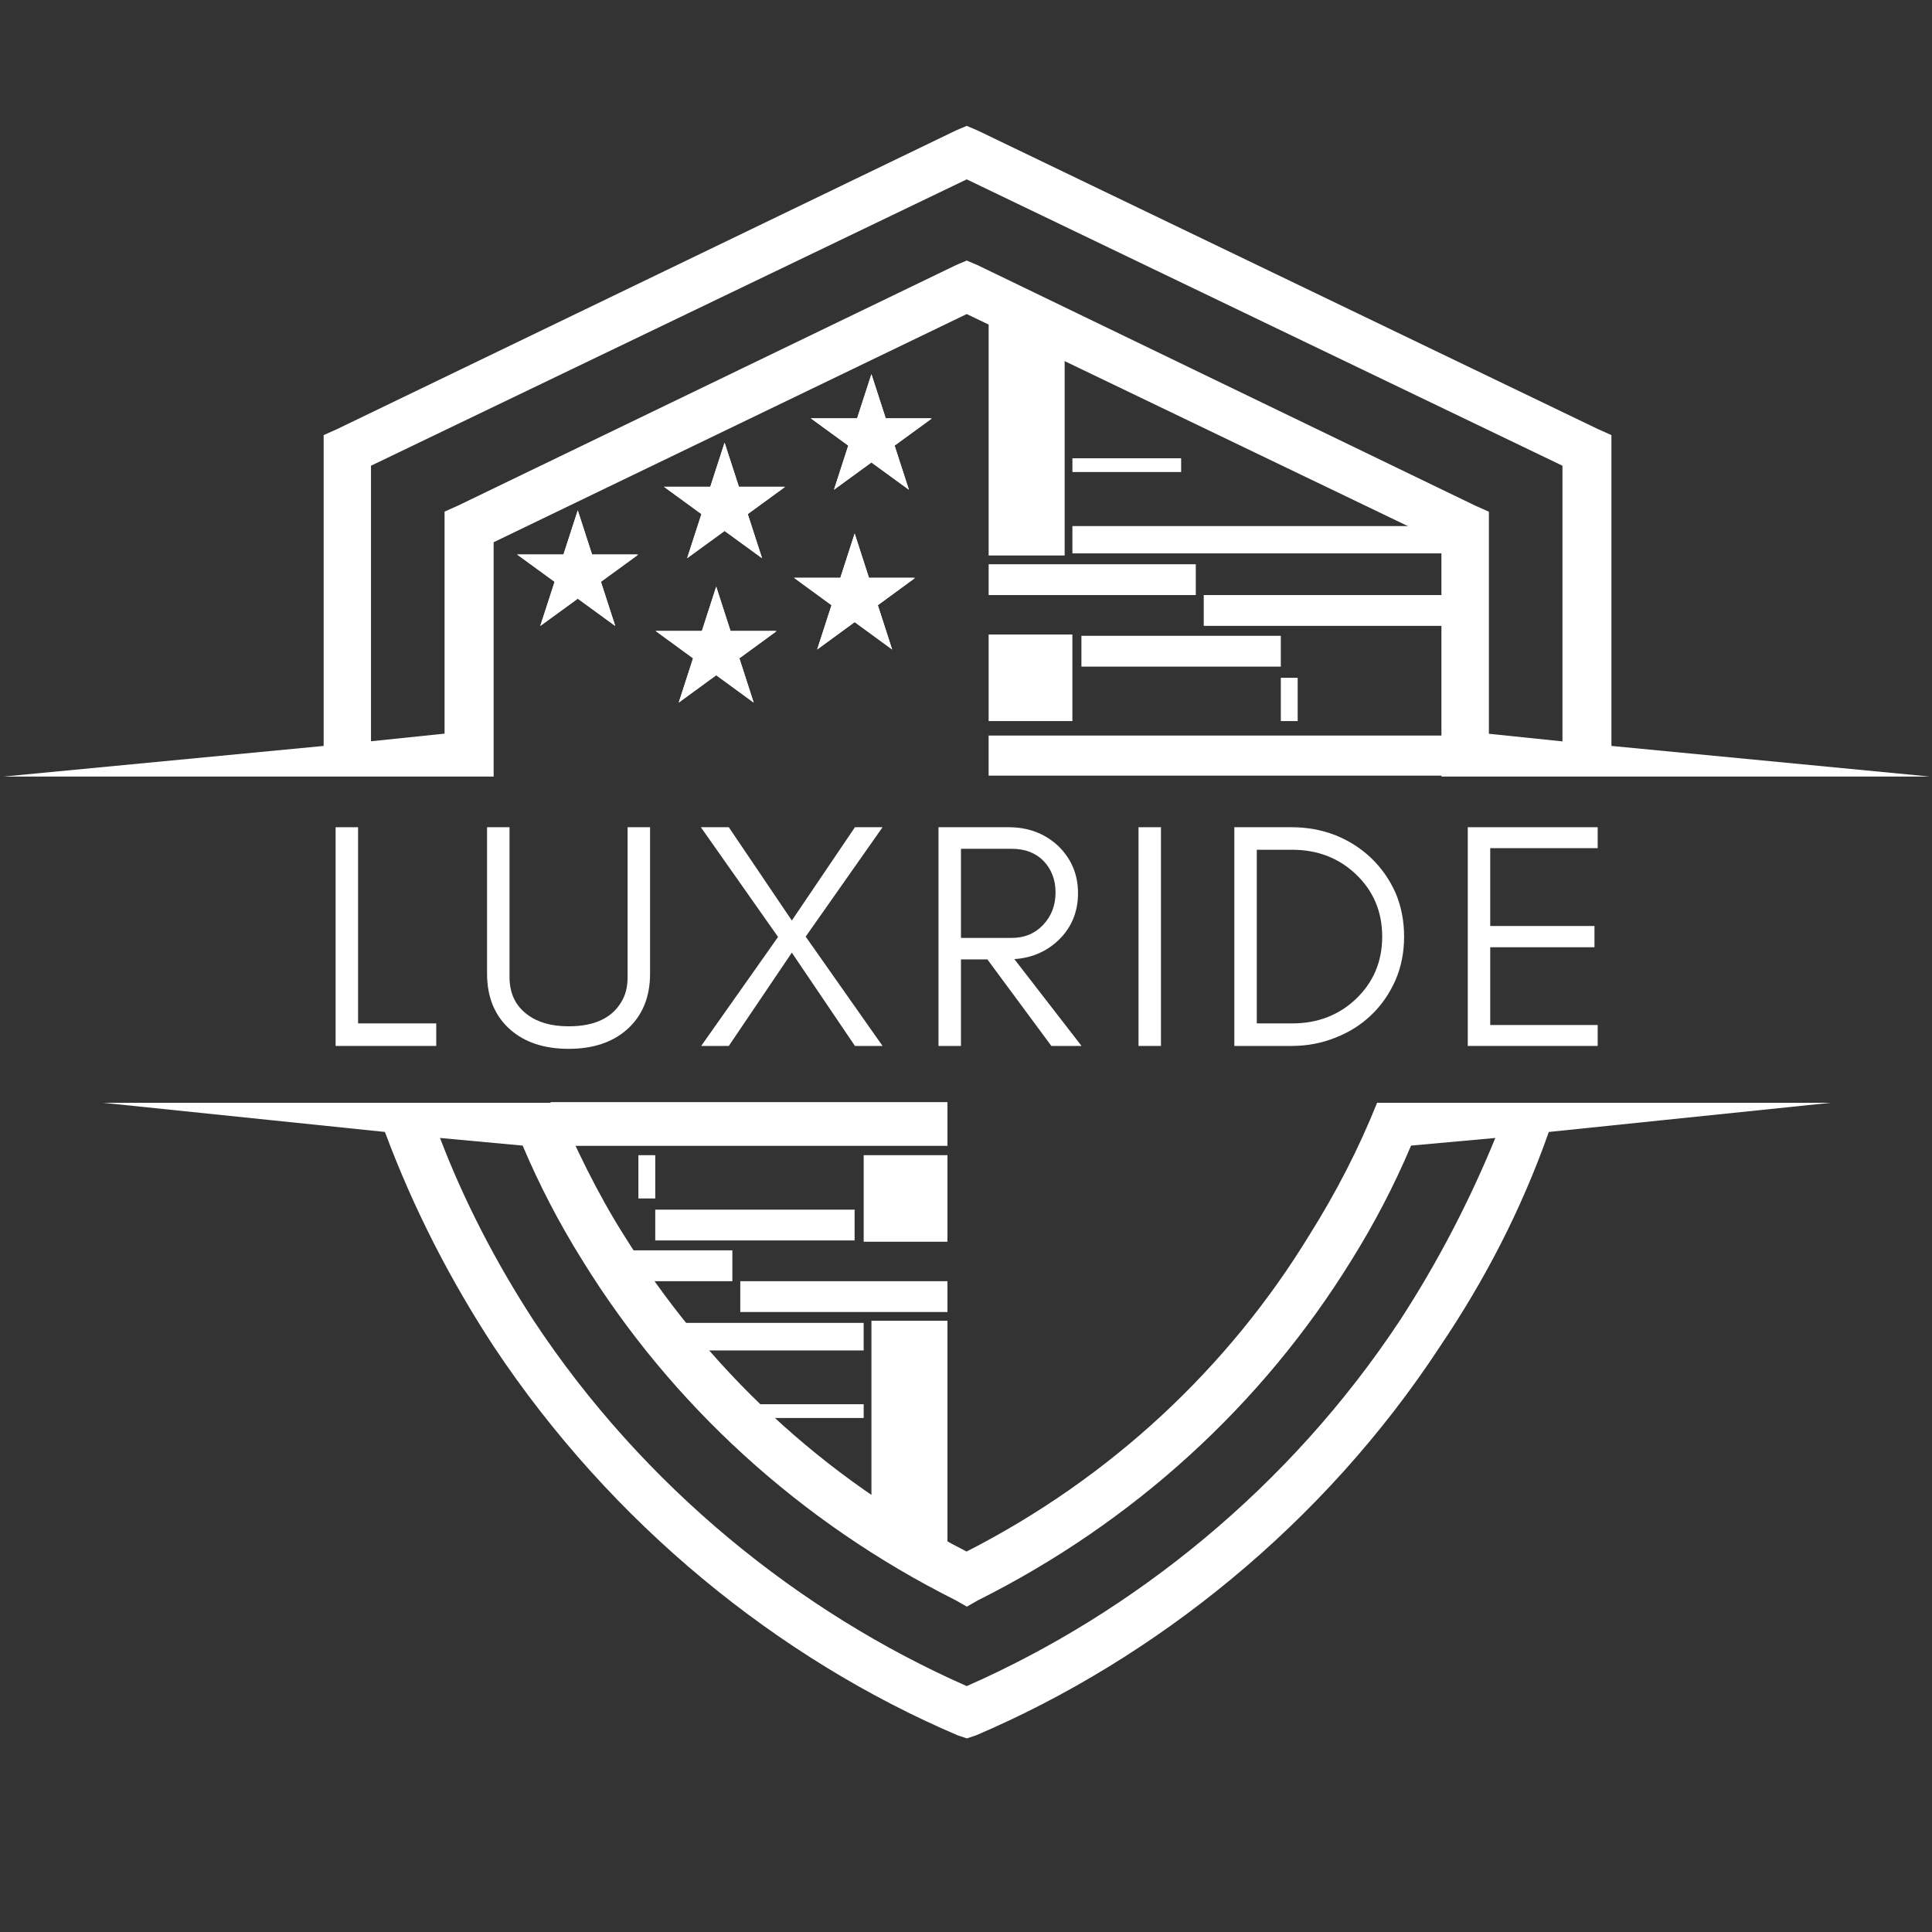
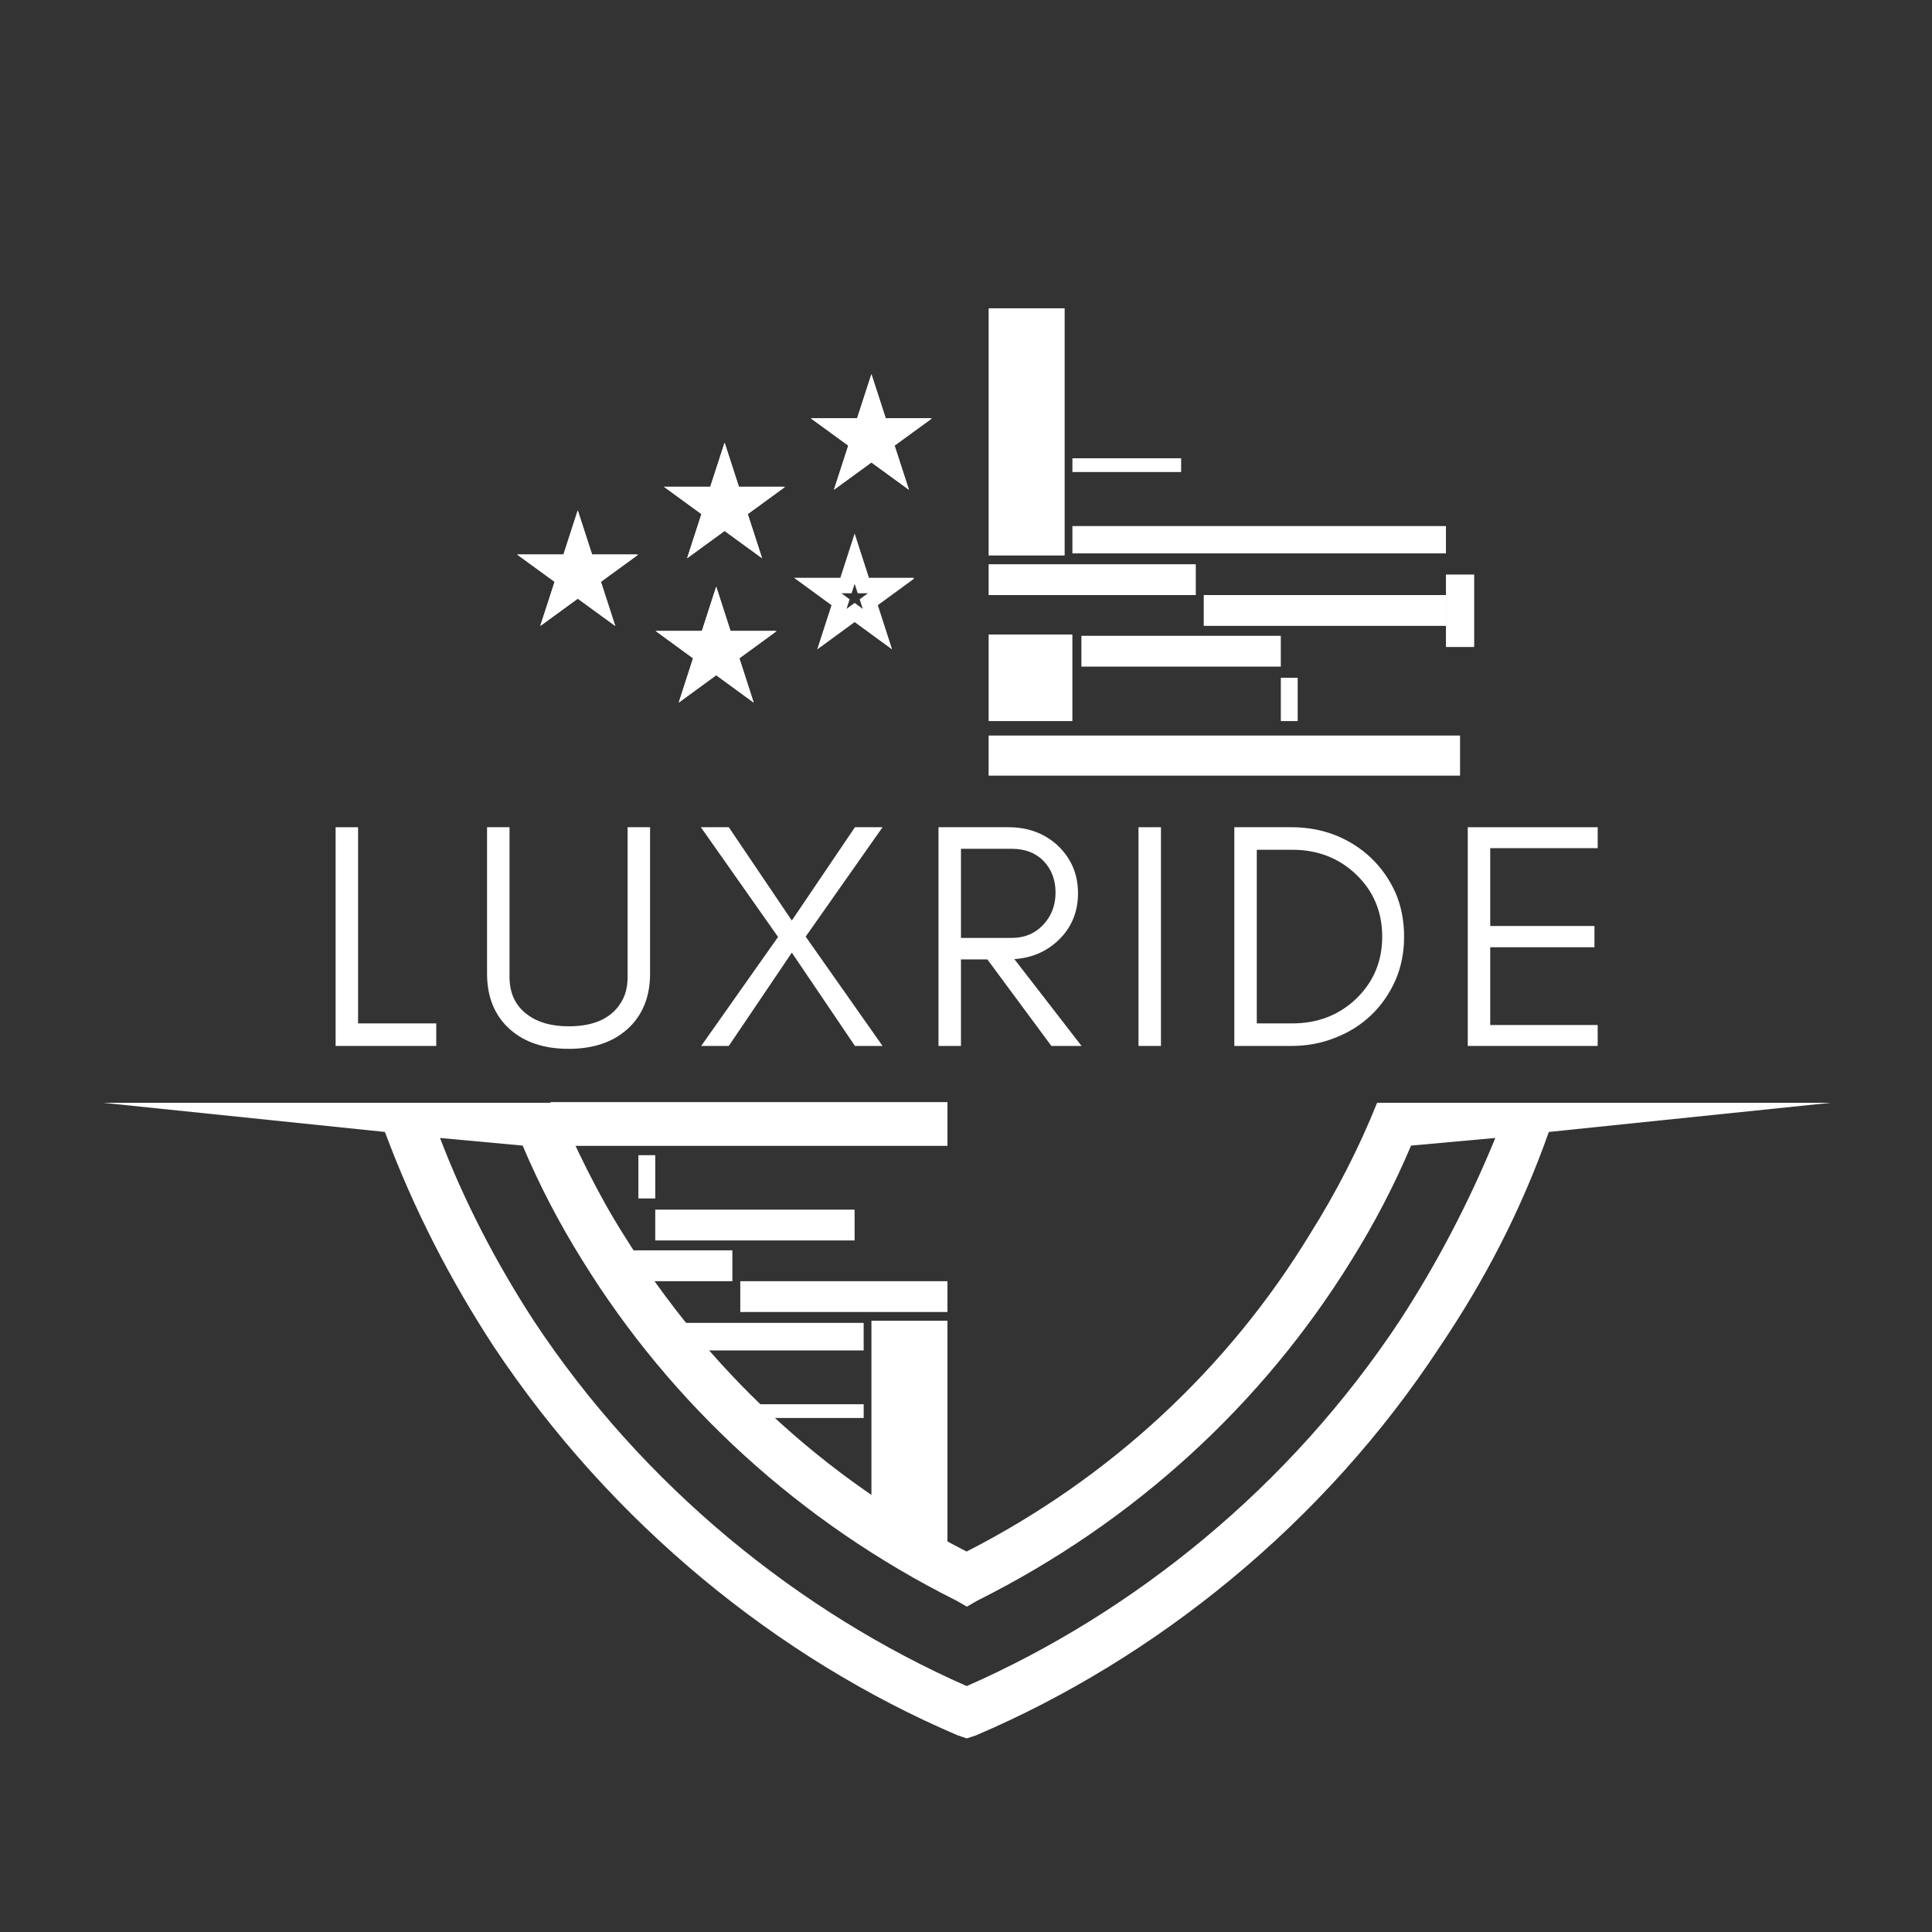
<svg xmlns="http://www.w3.org/2000/svg" height="500" preserveAspectRatio="xMidYMid meet" viewBox="0 0 375 375" width="500">
  <rect x="0" y="0" width="375" height="375" fill="#333333" stroke="none" />
  <defs>
    <g />
    <clipPath id="ce1ae8bc05">
-       <path clip-rule="nonzero" d="M 0.691 24.352 L 374.941 24.352 L 374.941 151 L 0.691 151 Z M 0.691 24.352" />
-     </clipPath>
+       </clipPath>
    <clipPath id="456d93b174">
      <path clip-rule="nonzero" d="M 20 214 L 356 214 L 356 337.852 L 20 337.852 Z M 20 214" />
    </clipPath>
    <clipPath id="3cca01c581">
      <path clip-rule="nonzero" d="M 106.863 213.922 L 183.898 213.922 L 183.898 222.406 L 106.863 222.406 Z M 106.863 213.922" />
    </clipPath>
    <clipPath id="8840518a61">
      <path clip-rule="nonzero" d="M 167.641 224.219 L 183.898 224.219 L 183.898 241.02 L 167.641 241.02 Z M 167.641 224.219" />
    </clipPath>
    <clipPath id="0e3ba6c998">
      <path clip-rule="nonzero" d="M 127.184 234.785 L 165.891 234.785 L 165.891 240.77 L 127.184 240.77 Z M 127.184 234.785" />
    </clipPath>
    <clipPath id="48c5043ed3">
      <path clip-rule="nonzero" d="M 143.688 248.676 L 183.898 248.676 L 183.898 254.664 L 143.688 254.664 Z M 143.688 248.676" />
    </clipPath>
    <clipPath id="83d0503219">
      <path clip-rule="nonzero" d="M 121.719 242.691 L 142.156 242.691 L 142.156 248.676 L 121.719 248.676 Z M 121.719 242.691" />
    </clipPath>
    <clipPath id="c8168baf40">
      <path clip-rule="nonzero" d="M 169.145 256.352 L 183.898 256.352 L 183.898 300.258 L 169.145 300.258 Z M 169.145 256.352" />
    </clipPath>
    <clipPath id="cc781803a6">
      <path clip-rule="nonzero" d="M 132.887 256.773 L 167.641 256.773 L 167.641 262.121 L 132.887 262.121 Z M 132.887 256.773" />
    </clipPath>
    <clipPath id="ecd0b6c6cd">
      <path clip-rule="nonzero" d="M 146.535 272.562 L 167.641 272.562 L 167.641 275.234 L 146.535 275.234 Z M 146.535 272.562" />
    </clipPath>
    <clipPath id="f253dfbb57">
      <path clip-rule="nonzero" d="M 123.91 224.219 L 127.184 224.219 L 127.184 232.621 L 123.91 232.621 Z M 123.91 224.219" />
    </clipPath>
    <clipPath id="f4b313d013">
      <path clip-rule="nonzero" d="M 280.656 111.508 L 286.137 111.508 L 286.137 125.582 L 280.656 125.582 Z M 280.656 111.508" />
    </clipPath>
    <clipPath id="2c0a8f5398">
      <path clip-rule="nonzero" d="M 191.887 142.77 L 283.395 142.77 L 283.395 150.547 L 191.887 150.547 Z M 191.887 142.77" />
    </clipPath>
    <clipPath id="a7318e71d0">
      <path clip-rule="nonzero" d="M 191.895 123.16 L 208.148 123.16 L 208.148 139.961 L 191.895 139.961 Z M 191.895 123.16" />
    </clipPath>
    <clipPath id="fda06361a7">
      <path clip-rule="nonzero" d="M 209.895 123.41 L 248.602 123.41 L 248.602 129.395 L 209.895 129.395 Z M 209.895 123.41" />
    </clipPath>
    <clipPath id="32126b3523">
      <path clip-rule="nonzero" d="M 191.895 109.516 L 232.102 109.516 L 232.102 115.5 L 191.895 115.5 Z M 191.895 109.516" />
    </clipPath>
    <clipPath id="579191aba0">
      <path clip-rule="nonzero" d="M 233.637 115.5 L 280.664 115.5 L 280.664 121.484 L 233.637 121.484 Z M 233.637 115.5" />
    </clipPath>
    <clipPath id="04cbe86261">
      <path clip-rule="nonzero" d="M 191.895 59.84 L 206.648 59.84 L 206.648 107.824 L 191.895 107.824 Z M 191.895 59.84" />
    </clipPath>
    <clipPath id="916847e8d3">
      <path clip-rule="nonzero" d="M 208.141 102.113 L 280.656 102.113 L 280.656 107.406 L 208.141 107.406 Z M 208.141 102.113" />
    </clipPath>
    <clipPath id="4c0a23c2e4">
      <path clip-rule="nonzero" d="M 208.152 88.953 L 229.258 88.953 L 229.258 91.625 L 208.152 91.625 Z M 208.152 88.953" />
    </clipPath>
    <clipPath id="3f7b833f7e">
      <path clip-rule="nonzero" d="M 248.609 131.559 L 251.879 131.559 L 251.879 139.957 L 248.609 139.957 Z M 248.609 131.559" />
    </clipPath>
    <clipPath id="cbb83c91dc">
      <path clip-rule="nonzero" d="M 100.375 99.062 L 123.945 99.062 L 123.945 121.496 L 100.375 121.496 Z M 100.375 99.062" />
    </clipPath>
    <clipPath id="b58cb8f06b">
      <path clip-rule="nonzero" d="M 112.145 99.062 L 114.922 107.633 L 123.91 107.633 L 116.637 112.926 L 119.418 121.496 L 112.145 116.199 L 104.871 121.496 L 107.648 112.926 L 100.375 107.633 L 109.367 107.633 Z M 112.145 99.062" />
    </clipPath>
    <clipPath id="6dd11f3f8f">
      <path clip-rule="nonzero" d="M 100.375 99.062 L 123.625 99.062 L 123.625 121.492 L 100.375 121.492 Z M 100.375 99.062" />
    </clipPath>
    <clipPath id="8651150674">
      <path clip-rule="nonzero" d="M 112.141 99.062 L 114.918 107.633 L 123.906 107.633 L 116.637 112.926 L 119.414 121.492 L 112.141 116.199 L 104.871 121.492 L 107.648 112.926 L 100.375 107.633 L 109.363 107.633 Z M 112.141 99.062" />
    </clipPath>
    <clipPath id="b6fdb17f00">
      <path clip-rule="nonzero" d="M 128.875 85.918 L 152.445 85.918 L 152.445 108.352 L 128.875 108.352 Z M 128.875 85.918" />
    </clipPath>
    <clipPath id="03fbb3e2a0">
      <path clip-rule="nonzero" d="M 140.645 85.918 L 143.422 94.484 L 152.41 94.484 L 145.137 99.781 L 147.918 108.352 L 140.645 103.055 L 133.371 108.352 L 136.148 99.781 L 128.875 94.484 L 137.867 94.484 Z M 140.645 85.918" />
    </clipPath>
    <clipPath id="96d76a3068">
      <path clip-rule="nonzero" d="M 128.875 85.918 L 152.125 85.918 L 152.125 108.348 L 128.875 108.348 Z M 128.875 85.918" />
    </clipPath>
    <clipPath id="a6c3d1ef66">
      <path clip-rule="nonzero" d="M 140.641 85.918 L 143.418 94.484 L 152.406 94.484 L 145.137 99.781 L 147.914 108.348 L 140.641 103.051 L 133.371 108.348 L 136.148 99.781 L 128.875 94.484 L 137.863 94.484 Z M 140.641 85.918" />
    </clipPath>
    <clipPath id="f43c3e4858">
      <path clip-rule="nonzero" d="M 157.375 72.625 L 180.949 72.625 L 180.949 95.059 L 157.375 95.059 Z M 157.375 72.625" />
    </clipPath>
    <clipPath id="060506f979">
      <path clip-rule="nonzero" d="M 169.145 72.625 L 171.922 81.195 L 180.91 81.195 L 173.637 86.488 L 176.418 95.059 L 169.145 89.762 L 161.871 95.059 L 164.648 86.488 L 157.375 81.195 L 166.367 81.195 Z M 169.145 72.625" />
    </clipPath>
    <clipPath id="9657be21e7">
      <path clip-rule="nonzero" d="M 157.375 72.625 L 180.625 72.625 L 180.625 95.055 L 157.375 95.055 Z M 157.375 72.625" />
    </clipPath>
    <clipPath id="069d9aa4ce">
      <path clip-rule="nonzero" d="M 169.141 72.625 L 171.918 81.191 L 180.906 81.191 L 173.637 86.488 L 176.414 95.055 L 169.141 89.762 L 161.871 95.055 L 164.648 86.488 L 157.375 81.191 L 166.363 81.191 Z M 169.141 72.625" />
    </clipPath>
    <clipPath id="8df47fdea8">
-       <path clip-rule="nonzero" d="M 154.121 103.559 L 177.68 103.559 L 177.68 126.062 L 154.121 126.062 Z M 154.121 103.559" />
-     </clipPath>
+       </clipPath>
    <clipPath id="8e8a59fd81">
      <path clip-rule="nonzero" d="M 165.891 103.559 L 168.668 112.152 L 177.656 112.152 L 170.383 117.465 L 173.164 126.062 L 165.891 120.75 L 158.617 126.062 L 161.395 117.465 L 154.121 112.152 L 163.113 112.152 Z M 165.891 103.559" />
    </clipPath>
    <clipPath id="e309d57a38">
      <path clip-rule="nonzero" d="M 154.121 103.559 L 177.371 103.559 L 177.371 126.059 L 154.121 126.059 Z M 154.121 103.559" />
    </clipPath>
    <clipPath id="c169b79d07">
      <path clip-rule="nonzero" d="M 165.887 103.559 L 168.664 112.152 L 177.652 112.152 L 170.383 117.465 L 173.16 126.059 L 165.887 120.746 L 158.617 126.059 L 161.395 117.465 L 154.121 112.152 L 163.109 112.152 Z M 165.887 103.559" />
    </clipPath>
    <clipPath id="161ba2e761">
      <path clip-rule="nonzero" d="M 127.25 113.867 L 150.809 113.867 L 150.809 136.371 L 127.25 136.371 Z M 127.25 113.867" />
    </clipPath>
    <clipPath id="4debe3bfdb">
      <path clip-rule="nonzero" d="M 139.016 113.867 L 141.793 122.465 L 150.785 122.465 L 143.512 127.777 L 146.289 136.371 L 139.016 131.059 L 131.742 136.371 L 134.523 127.777 L 127.25 122.465 L 136.238 122.465 Z M 139.016 113.867" />
    </clipPath>
    <clipPath id="22dafec955">
      <path clip-rule="nonzero" d="M 127.25 113.867 L 150.5 113.867 L 150.5 136.367 L 127.25 136.367 Z M 127.25 113.867" />
    </clipPath>
    <clipPath id="2c557b5d39">
      <path clip-rule="nonzero" d="M 139.016 113.867 L 141.793 122.465 L 150.781 122.465 L 143.508 127.773 L 146.285 136.367 L 139.016 131.059 L 131.742 136.367 L 134.52 127.773 L 127.25 122.465 L 136.238 122.465 Z M 139.016 113.867" />
    </clipPath>
  </defs>
  <g clip-path="url(#ce1ae8bc05)">
    <path d="M 72.008 150.73 L 95.816 150.73 L 95.816 105.246 L 187.641 60.957 L 279.781 105.246 L 279.781 150.73 L 374.59 150.73 L 312.777 144.785 L 312.777 84.453 L 310.102 83.258 L 189.719 25.312 L 187.641 24.43 L 185.566 25.312 L 65.492 83.258 L 62.82 84.453 L 62.82 144.785 L 0.691 150.73 Z M 72.008 90.398 L 187.641 34.812 L 303.273 90.398 L 303.273 143.902 L 288.996 142.426 L 288.996 99.328 L 286.32 98.133 L 189.719 51.453 L 187.641 50.574 L 185.566 51.453 L 88.961 98.109 L 86.289 99.301 L 86.289 142.398 L 72.008 143.879 Z M 72.008 90.398" fill="#ffffff" fill-opacity="1" fill-rule="nonzero" />
  </g>
  <g clip-path="url(#456d93b174)">
    <path d="M 292.551 214.051 L 267.293 214.051 C 263.734 222.957 259.27 231.578 254.207 239.625 C 238.449 265.48 215.578 286.875 187.617 301.152 C 159.68 286.875 137.094 265.48 121.023 239.625 C 115.961 231.602 111.809 222.984 107.941 214.051 L 20.008 214.051 L 74.711 219.711 C 80.367 234.875 87.48 248.555 95.816 261.328 C 118.715 295.805 151.09 321.973 185.875 336.824 L 187.668 337.422 L 189.461 336.824 C 224.246 321.973 256.934 295.805 279.52 261.328 C 288.141 248.555 295.277 234.875 300.625 219.711 L 355.328 214.051 Z M 271.758 256.238 C 250.363 288.641 220.043 313.02 187.641 327.27 C 155.242 312.992 124.918 288.641 103.527 256.238 C 96.387 245.23 90.156 233.34 85.406 220.879 L 101.449 222.359 C 104.719 230.098 108.59 237.52 113.055 244.66 C 130.293 272.594 155.27 295.492 185.59 310.656 L 187.668 311.848 L 189.746 310.656 C 220.066 295.492 245.016 272.621 262.281 244.66 C 266.746 237.52 270.613 230.098 273.887 222.359 L 290.242 220.879 C 285.129 233.367 278.898 245.258 271.758 256.238 Z M 271.758 256.238" fill="#ffffff" fill-opacity="1" fill-rule="nonzero" />
  </g>
  <g fill="#ffffff" fill-opacity="1">
    <g transform="translate(60.455, 203.017)">
      <g>
        <path d="M 9.047 -4.375 L 24.219 -4.375 L 24.219 0 L 4.688 0 L 4.688 -42.453 L 9.047 -42.453 Z M 9.047 -4.375" />
      </g>
    </g>
  </g>
  <g fill="#ffffff" fill-opacity="1">
    <g transform="translate(90.787, 203.017)">
      <g>
        <path d="M 35.391 -14.047 C 35.391 -9.461 33.895 -5.844 30.906 -3.188 C 28.07 -0.688 24.301 0.562 19.594 0.562 C 14.852 0.562 11.066 -0.688 8.234 -3.188 C 5.242 -5.844 3.75 -9.461 3.75 -14.047 L 3.75 -42.453 L 8.109 -42.453 L 8.109 -13.422 C 8.109 -10.211 9.273 -7.758 11.609 -6.062 C 13.609 -4.562 16.27 -3.812 19.594 -3.812 C 24.801 -3.812 28.301 -5.555 30.094 -9.047 C 30.719 -10.254 31.031 -11.711 31.031 -13.422 L 31.031 -42.453 L 35.391 -42.453 Z M 35.391 -14.047" />
      </g>
    </g>
  </g>
  <g fill="#ffffff" fill-opacity="1">
    <g transform="translate(134.787, 203.017)">
      <g>
        <path d="M 31.156 0 L 18.906 -18.109 L 6.672 0 L 1.312 0 L 16.234 -21.156 L 1.25 -42.453 L 6.672 -42.453 L 18.906 -24.344 L 31.156 -42.453 L 36.516 -42.453 L 21.594 -21.219 L 36.516 0 Z M 31.156 0" />
      </g>
    </g>
  </g>
  <g fill="#ffffff" fill-opacity="1">
    <g transform="translate(177.475, 203.017)">
      <g>
        <path d="M 9.047 -20.969 L 18.906 -20.969 C 21.363 -20.969 23.383 -21.801 24.969 -23.469 C 26.594 -25.176 27.406 -27.281 27.406 -29.781 C 27.406 -32.227 26.633 -34.266 25.094 -35.891 C 23.551 -37.473 21.488 -38.266 18.906 -38.266 L 9.047 -38.266 Z M 31.766 -29.656 C 31.766 -25.945 30.457 -22.863 27.844 -20.406 C 25.508 -18.25 22.695 -17.066 19.406 -16.859 L 32.453 0 L 26.594 0 L 14.172 -16.797 L 9.047 -16.797 L 9.047 0 L 4.688 0 L 4.688 -42.453 L 18.297 -42.453 C 22.078 -42.453 25.258 -41.266 27.844 -38.891 C 30.457 -36.391 31.766 -33.312 31.766 -29.656 Z M 31.766 -29.656" />
      </g>
    </g>
  </g>
  <g fill="#ffffff" fill-opacity="1">
    <g transform="translate(216.295, 203.017)">
      <g>
        <path d="M 9.047 0 L 4.688 0 L 4.688 -42.453 L 9.047 -42.453 Z M 9.047 0" />
      </g>
    </g>
  </g>
  <g fill="#ffffff" fill-opacity="1">
    <g transform="translate(234.894, 203.017)">
      <g>
        <path d="M 37.641 -21.219 C 37.641 -18.145 37.078 -15.316 35.953 -12.734 C 34.785 -10.109 33.223 -7.863 31.266 -6 C 29.316 -4.125 27.008 -2.664 24.344 -1.625 C 21.676 -0.539 18.828 0 15.797 0 L 4.688 0 L 4.688 -42.453 L 15.797 -42.453 C 18.828 -42.453 21.676 -41.93 24.344 -40.891 C 27.008 -39.805 29.316 -38.328 31.266 -36.453 C 33.223 -34.578 34.785 -32.352 35.953 -29.781 C 37.078 -27.156 37.641 -24.301 37.641 -21.219 Z M 33.391 -21.219 C 33.391 -26.051 31.688 -30.086 28.281 -33.328 C 24.945 -36.492 20.828 -38.078 15.922 -38.078 L 9.047 -38.078 L 9.047 -4.375 L 15.922 -4.375 C 20.828 -4.375 24.945 -5.953 28.281 -9.109 C 31.688 -12.359 33.391 -16.395 33.391 -21.219 Z M 33.391 -21.219" />
      </g>
    </g>
  </g>
  <g fill="#ffffff" fill-opacity="1">
    <g transform="translate(280.204, 203.017)">
      <g>
        <path d="M 29.906 0 L 4.688 0 L 4.688 -42.453 L 29.906 -42.453 L 29.906 -38.391 L 9.047 -38.391 L 9.047 -23.281 L 29.281 -23.281 L 29.281 -19.156 L 9.047 -19.156 L 9.047 -4.062 L 29.906 -4.062 Z M 29.906 0" />
      </g>
    </g>
  </g>
  <g clip-path="url(#3cca01c581)">
    <path d="M 106.863 213.922 L 183.906 213.922 L 183.906 222.406 L 106.863 222.406 Z M 106.863 213.922" fill="#ffffff" fill-opacity="1" fill-rule="nonzero" />
  </g>
  <g clip-path="url(#8840518a61)">
-     <path d="M 167.641 224.219 L 183.898 224.219 L 183.898 241.047 L 167.641 241.047 Z M 167.641 224.219" fill="#ffffff" fill-opacity="1" fill-rule="nonzero" />
-   </g>
+     </g>
  <g clip-path="url(#0e3ba6c998)">
    <path d="M 127.184 234.785 L 165.879 234.785 L 165.879 240.77 L 127.184 240.77 Z M 127.184 234.785" fill="#ffffff" fill-opacity="1" fill-rule="nonzero" />
  </g>
  <g clip-path="url(#48c5043ed3)">
    <path d="M 143.688 248.676 L 183.906 248.676 L 183.906 254.664 L 143.688 254.664 Z M 143.688 248.676" fill="#ffffff" fill-opacity="1" fill-rule="nonzero" />
  </g>
  <g clip-path="url(#83d0503219)">
    <path d="M 121.719 242.691 L 142.152 242.691 L 142.152 248.676 L 121.719 248.676 Z M 121.719 242.691" fill="#ffffff" fill-opacity="1" fill-rule="nonzero" />
  </g>
  <g clip-path="url(#c8168baf40)">
    <path d="M 169.145 256.352 L 183.898 256.352 L 183.898 300.27 L 169.145 300.27 Z M 169.145 256.352" fill="#ffffff" fill-opacity="1" fill-rule="nonzero" />
  </g>
  <g clip-path="url(#cc781803a6)">
    <path d="M 132.887 256.773 L 167.637 256.773 L 167.637 262.121 L 132.887 262.121 Z M 132.887 256.773" fill="#ffffff" fill-opacity="1" fill-rule="nonzero" />
  </g>
  <g clip-path="url(#ecd0b6c6cd)">
    <path d="M 146.535 272.562 L 167.641 272.562 L 167.641 275.234 L 146.535 275.234 Z M 146.535 272.562" fill="#ffffff" fill-opacity="1" fill-rule="nonzero" />
  </g>
  <g clip-path="url(#f253dfbb57)">
    <path d="M 123.91 224.219 L 127.184 224.219 L 127.184 232.617 L 123.91 232.617 Z M 123.91 224.219" fill="#ffffff" fill-opacity="1" fill-rule="nonzero" />
  </g>
  <g clip-path="url(#f4b313d013)">
    <path d="M 286.137 125.582 L 280.656 125.582 L 280.656 111.516 L 286.137 111.516 Z M 286.137 125.582" fill="#ffffff" fill-opacity="1" fill-rule="nonzero" />
  </g>
  <g clip-path="url(#2c0a8f5398)">
    <path d="M 283.395 150.547 L 191.891 150.547 L 191.891 142.77 L 283.395 142.77 Z M 283.395 150.547" fill="#ffffff" fill-opacity="1" fill-rule="nonzero" />
  </g>
  <g clip-path="url(#a7318e71d0)">
    <path d="M 208.148 139.961 L 191.895 139.961 L 191.895 123.133 L 208.148 123.133 Z M 208.148 139.961" fill="#ffffff" fill-opacity="1" fill-rule="nonzero" />
  </g>
  <g clip-path="url(#fda06361a7)">
    <path d="M 248.602 129.395 L 209.902 129.395 L 209.902 123.41 L 248.602 123.41 Z M 248.602 129.395" fill="#ffffff" fill-opacity="1" fill-rule="nonzero" />
  </g>
  <g clip-path="url(#32126b3523)">
    <path d="M 232.102 115.5 L 191.887 115.5 L 191.887 109.516 L 232.102 109.516 Z M 232.102 115.5" fill="#ffffff" fill-opacity="1" fill-rule="nonzero" />
  </g>
  <g clip-path="url(#579191aba0)">
    <path d="M 280.664 121.484 L 233.645 121.484 L 233.645 115.5 L 280.664 115.5 Z M 280.664 121.484" fill="#ffffff" fill-opacity="1" fill-rule="nonzero" />
  </g>
  <g clip-path="url(#04cbe86261)">
    <path d="M 206.648 107.824 L 191.895 107.824 L 191.895 59.816 L 206.648 59.816 Z M 206.648 107.824" fill="#ffffff" fill-opacity="1" fill-rule="nonzero" />
  </g>
  <g clip-path="url(#916847e8d3)">
    <path d="M 280.656 107.406 L 208.152 107.406 L 208.152 102.113 L 280.656 102.113 Z M 280.656 107.406" fill="#ffffff" fill-opacity="1" fill-rule="nonzero" />
  </g>
  <g clip-path="url(#4c0a23c2e4)">
    <path d="M 229.258 91.625 L 208.156 91.625 L 208.156 88.953 L 229.258 88.953 Z M 229.258 91.625" fill="#ffffff" fill-opacity="1" fill-rule="nonzero" />
  </g>
  <g clip-path="url(#3f7b833f7e)">
    <path d="M 251.879 139.957 L 248.609 139.957 L 248.609 131.562 L 251.879 131.562 Z M 251.879 139.957" fill="#ffffff" fill-opacity="1" fill-rule="nonzero" />
  </g>
  <g clip-path="url(#cbb83c91dc)">
    <g clip-path="url(#b58cb8f06b)">
      <path d="M 100.375 99.062 L 123.945 99.062 L 123.945 121.496 L 100.375 121.496 Z M 100.375 99.062" fill="#ffffff" fill-opacity="1" fill-rule="nonzero" />
    </g>
  </g>
  <g clip-path="url(#6dd11f3f8f)">
    <g clip-path="url(#8651150674)">
      <path d="M 15.686 -0.002 L 19.389 11.425 L 31.373 11.425 L 21.681 18.482 L 25.384 29.904 L 15.686 22.847 L 5.993 29.904 L 9.696 18.482 L -0.002 11.425 L 11.983 11.425 Z M 15.686 -0.002" fill="none" stroke="#ffffff" stroke-linecap="butt" stroke-linejoin="miter" stroke-miterlimit="4" stroke-opacity="1" stroke-width="8" transform="matrix(0.75, 0, 0, 0.75, 100.376, 99.064)" />
    </g>
  </g>
  <g clip-path="url(#b6fdb17f00)">
    <g clip-path="url(#03fbb3e2a0)">
      <path d="M 128.875 85.918 L 152.445 85.918 L 152.445 108.352 L 128.875 108.352 Z M 128.875 85.918" fill="#ffffff" fill-opacity="1" fill-rule="nonzero" />
    </g>
  </g>
  <g clip-path="url(#96d76a3068)">
    <g clip-path="url(#a6c3d1ef66)">
      <path d="M 15.686 -0.001 L 19.389 11.421 L 31.373 11.421 L 21.681 18.483 L 25.384 29.905 L 15.686 22.843 L 5.993 29.905 L 9.696 18.483 L -0.002 11.421 L 11.983 11.421 Z M 15.686 -0.001" fill="none" stroke="#ffffff" stroke-linecap="butt" stroke-linejoin="miter" stroke-miterlimit="4" stroke-opacity="1" stroke-width="8" transform="matrix(0.75, 0, 0, 0.75, 128.876, 85.919)" />
    </g>
  </g>
  <g clip-path="url(#f43c3e4858)">
    <g clip-path="url(#060506f979)">
      <path d="M 157.375 72.625 L 180.949 72.625 L 180.949 95.059 L 157.375 95.059 Z M 157.375 72.625" fill="#ffffff" fill-opacity="1" fill-rule="nonzero" />
    </g>
  </g>
  <g clip-path="url(#9657be21e7)">
    <g clip-path="url(#069d9aa4ce)">
      <path d="M 15.686 -0.002 L 19.389 11.42 L 31.373 11.42 L 21.68 18.483 L 25.384 29.904 L 15.686 22.847 L 5.993 29.904 L 9.696 18.483 L -0.002 11.42 L 11.983 11.42 Z M 15.686 -0.002" fill="none" stroke="#ffffff" stroke-linecap="butt" stroke-linejoin="miter" stroke-miterlimit="4" stroke-opacity="1" stroke-width="8" transform="matrix(0.75, 0, 0, 0.75, 157.376, 72.626)" />
    </g>
  </g>
  <g clip-path="url(#8df47fdea8)">
    <g clip-path="url(#8e8a59fd81)">
      <path d="M 154.121 103.559 L 177.68 103.559 L 177.68 126.062 L 154.121 126.062 Z M 154.121 103.559" fill="#ffffff" fill-opacity="1" fill-rule="nonzero" />
    </g>
  </g>
  <g clip-path="url(#e309d57a38)">
    <g clip-path="url(#c169b79d07)">
      <path d="M 15.686 -0 L 19.389 11.458 L 31.374 11.458 L 21.681 18.541 L 25.384 30 L 15.686 22.916 L 5.994 30 L 9.697 18.541 L -0.001 11.458 L 11.983 11.458 Z M 15.686 -0" fill="none" stroke="#ffffff" stroke-linecap="butt" stroke-linejoin="miter" stroke-miterlimit="4" stroke-opacity="1" stroke-width="8" transform="matrix(0.75, 0, 0, 0.75, 154.122, 103.559)" />
    </g>
  </g>
  <g clip-path="url(#161ba2e761)">
    <g clip-path="url(#4debe3bfdb)">
      <path d="M 127.25 113.867 L 150.809 113.867 L 150.809 136.371 L 127.25 136.371 Z M 127.25 113.867" fill="#ffffff" fill-opacity="1" fill-rule="nonzero" />
    </g>
  </g>
  <g clip-path="url(#22dafec955)">
    <g clip-path="url(#2c557b5d39)">
      <path d="M 15.689 -0.002 L 19.392 11.461 L 31.376 11.461 L 21.678 18.54 L 25.381 29.998 L 15.689 22.92 L 5.991 29.998 L 9.694 18.54 L 0.001 11.461 L 11.986 11.461 Z M 15.689 -0.002" fill="none" stroke="#ffffff" stroke-linecap="butt" stroke-linejoin="miter" stroke-miterlimit="4" stroke-opacity="1" stroke-width="8" transform="matrix(0.75, 0, 0, 0.75, 127.249, 113.869)" />
    </g>
  </g>
</svg>